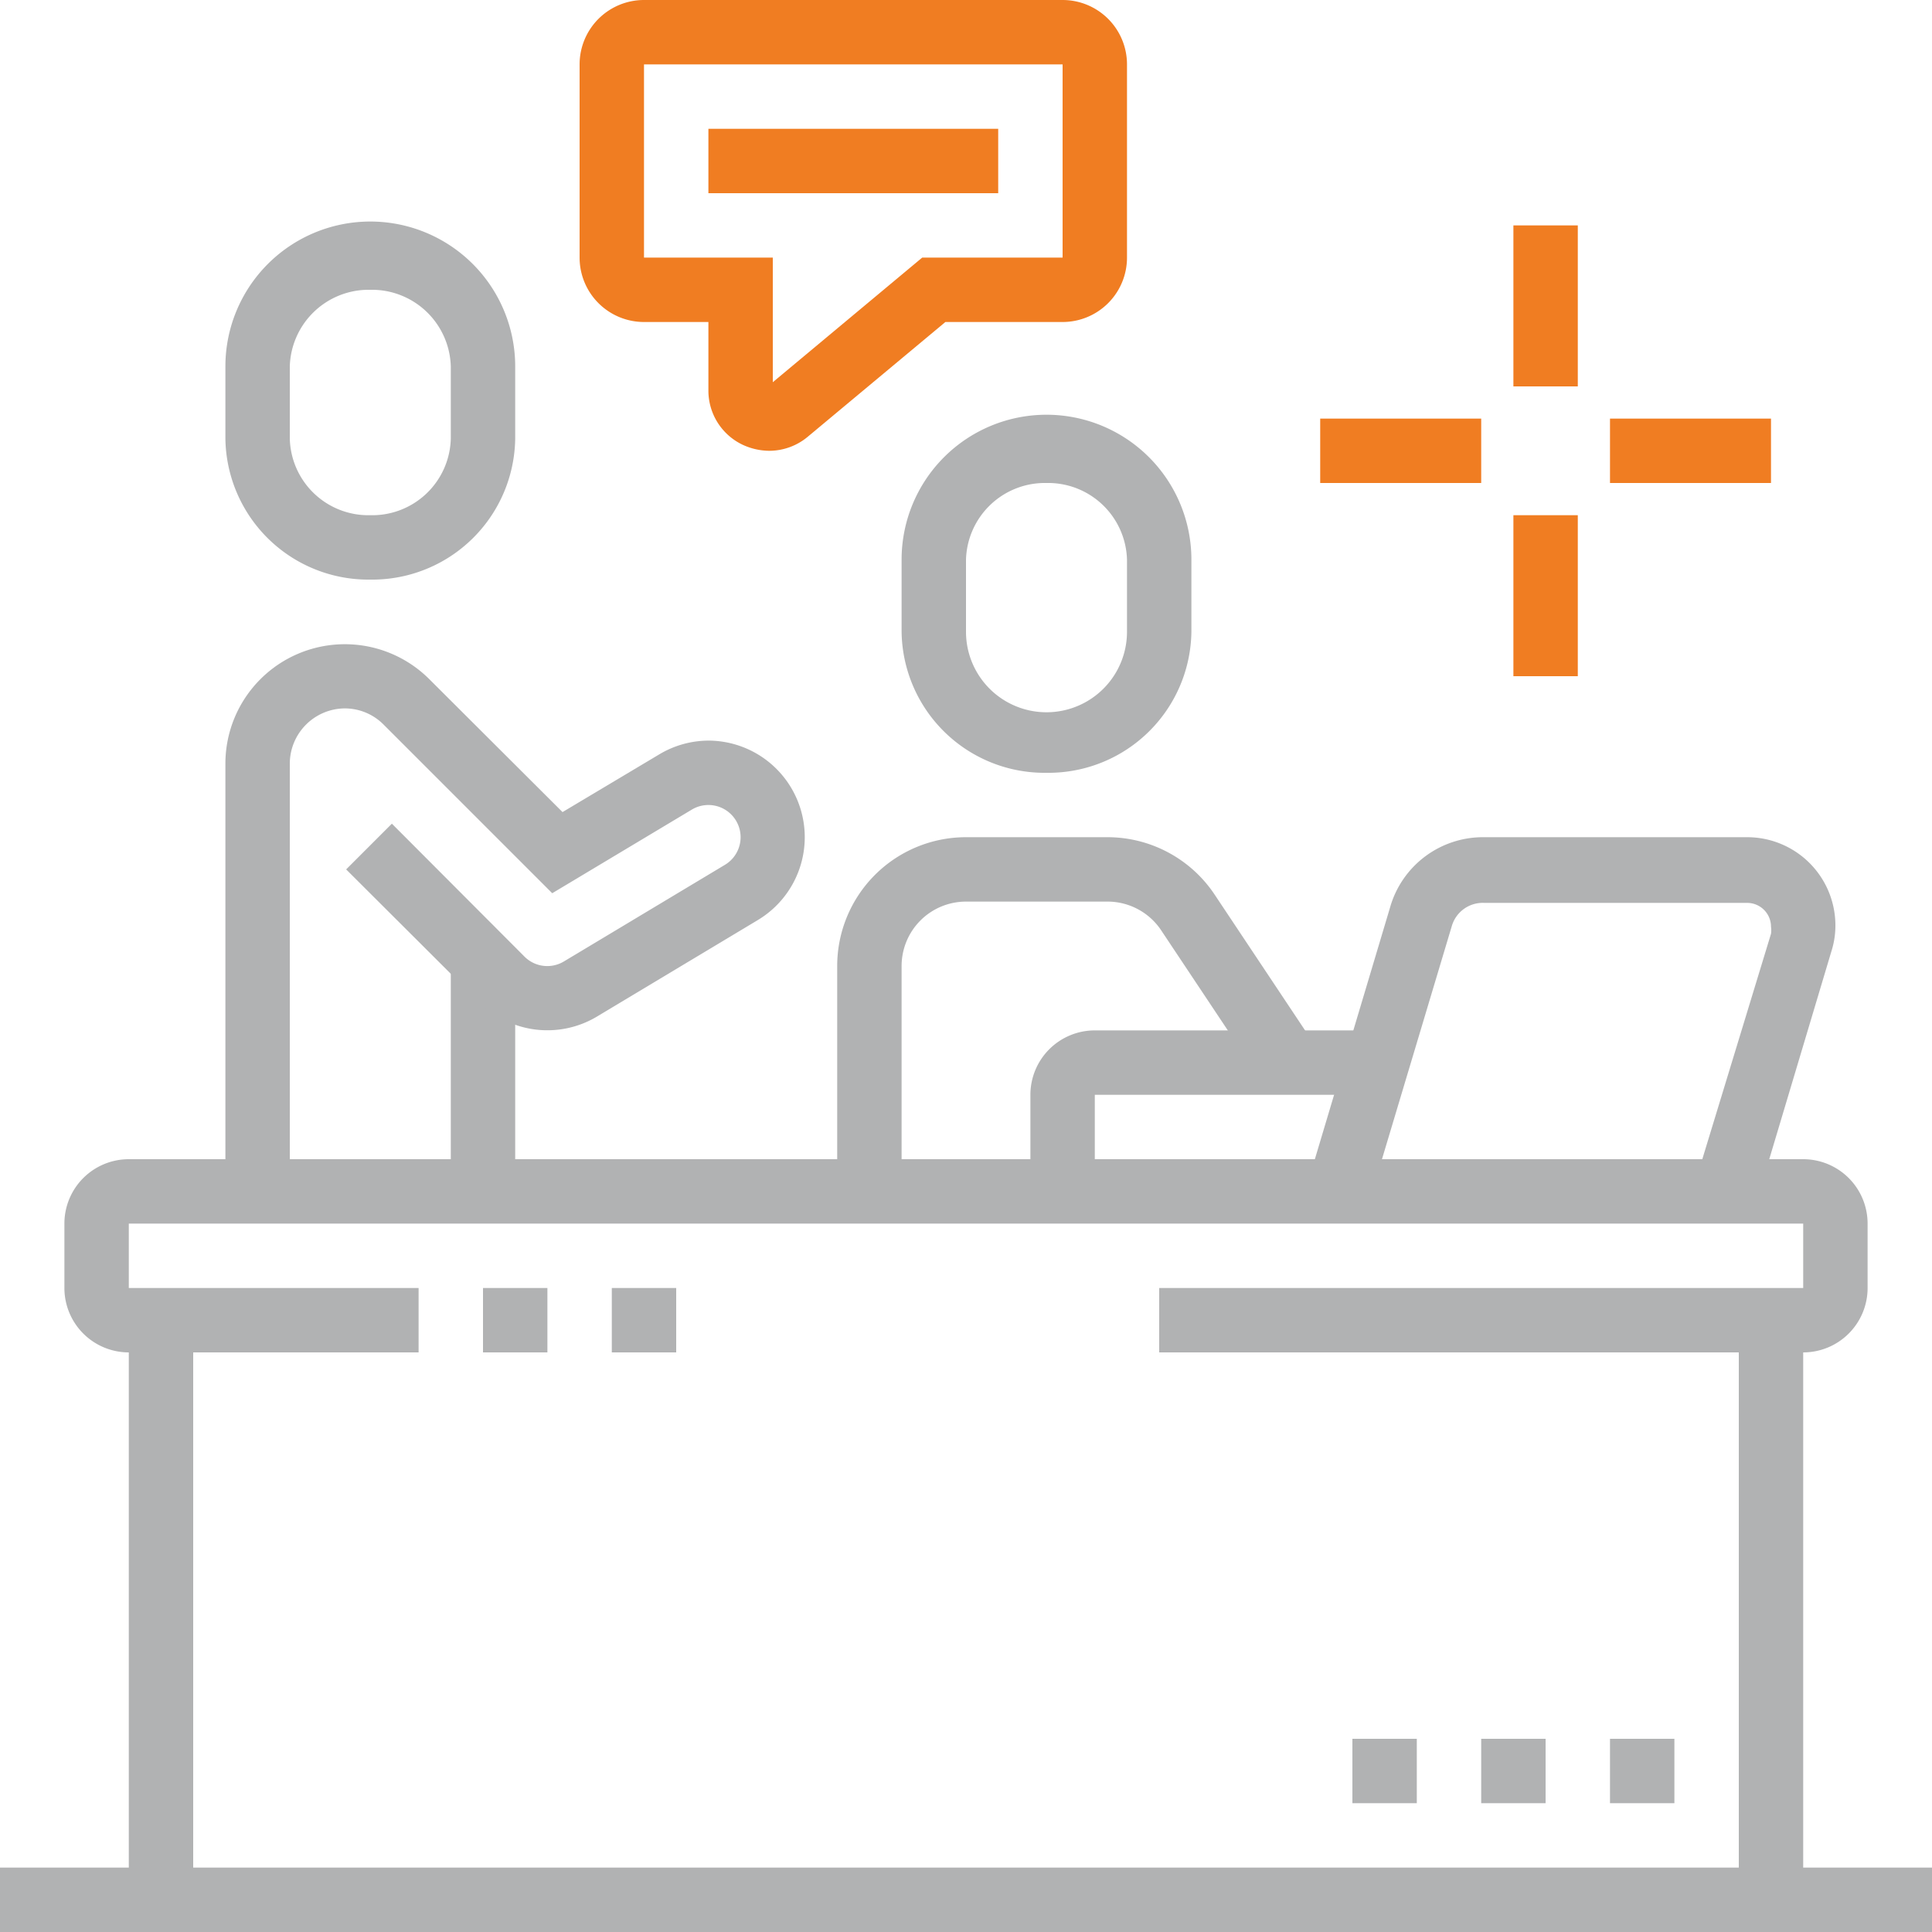
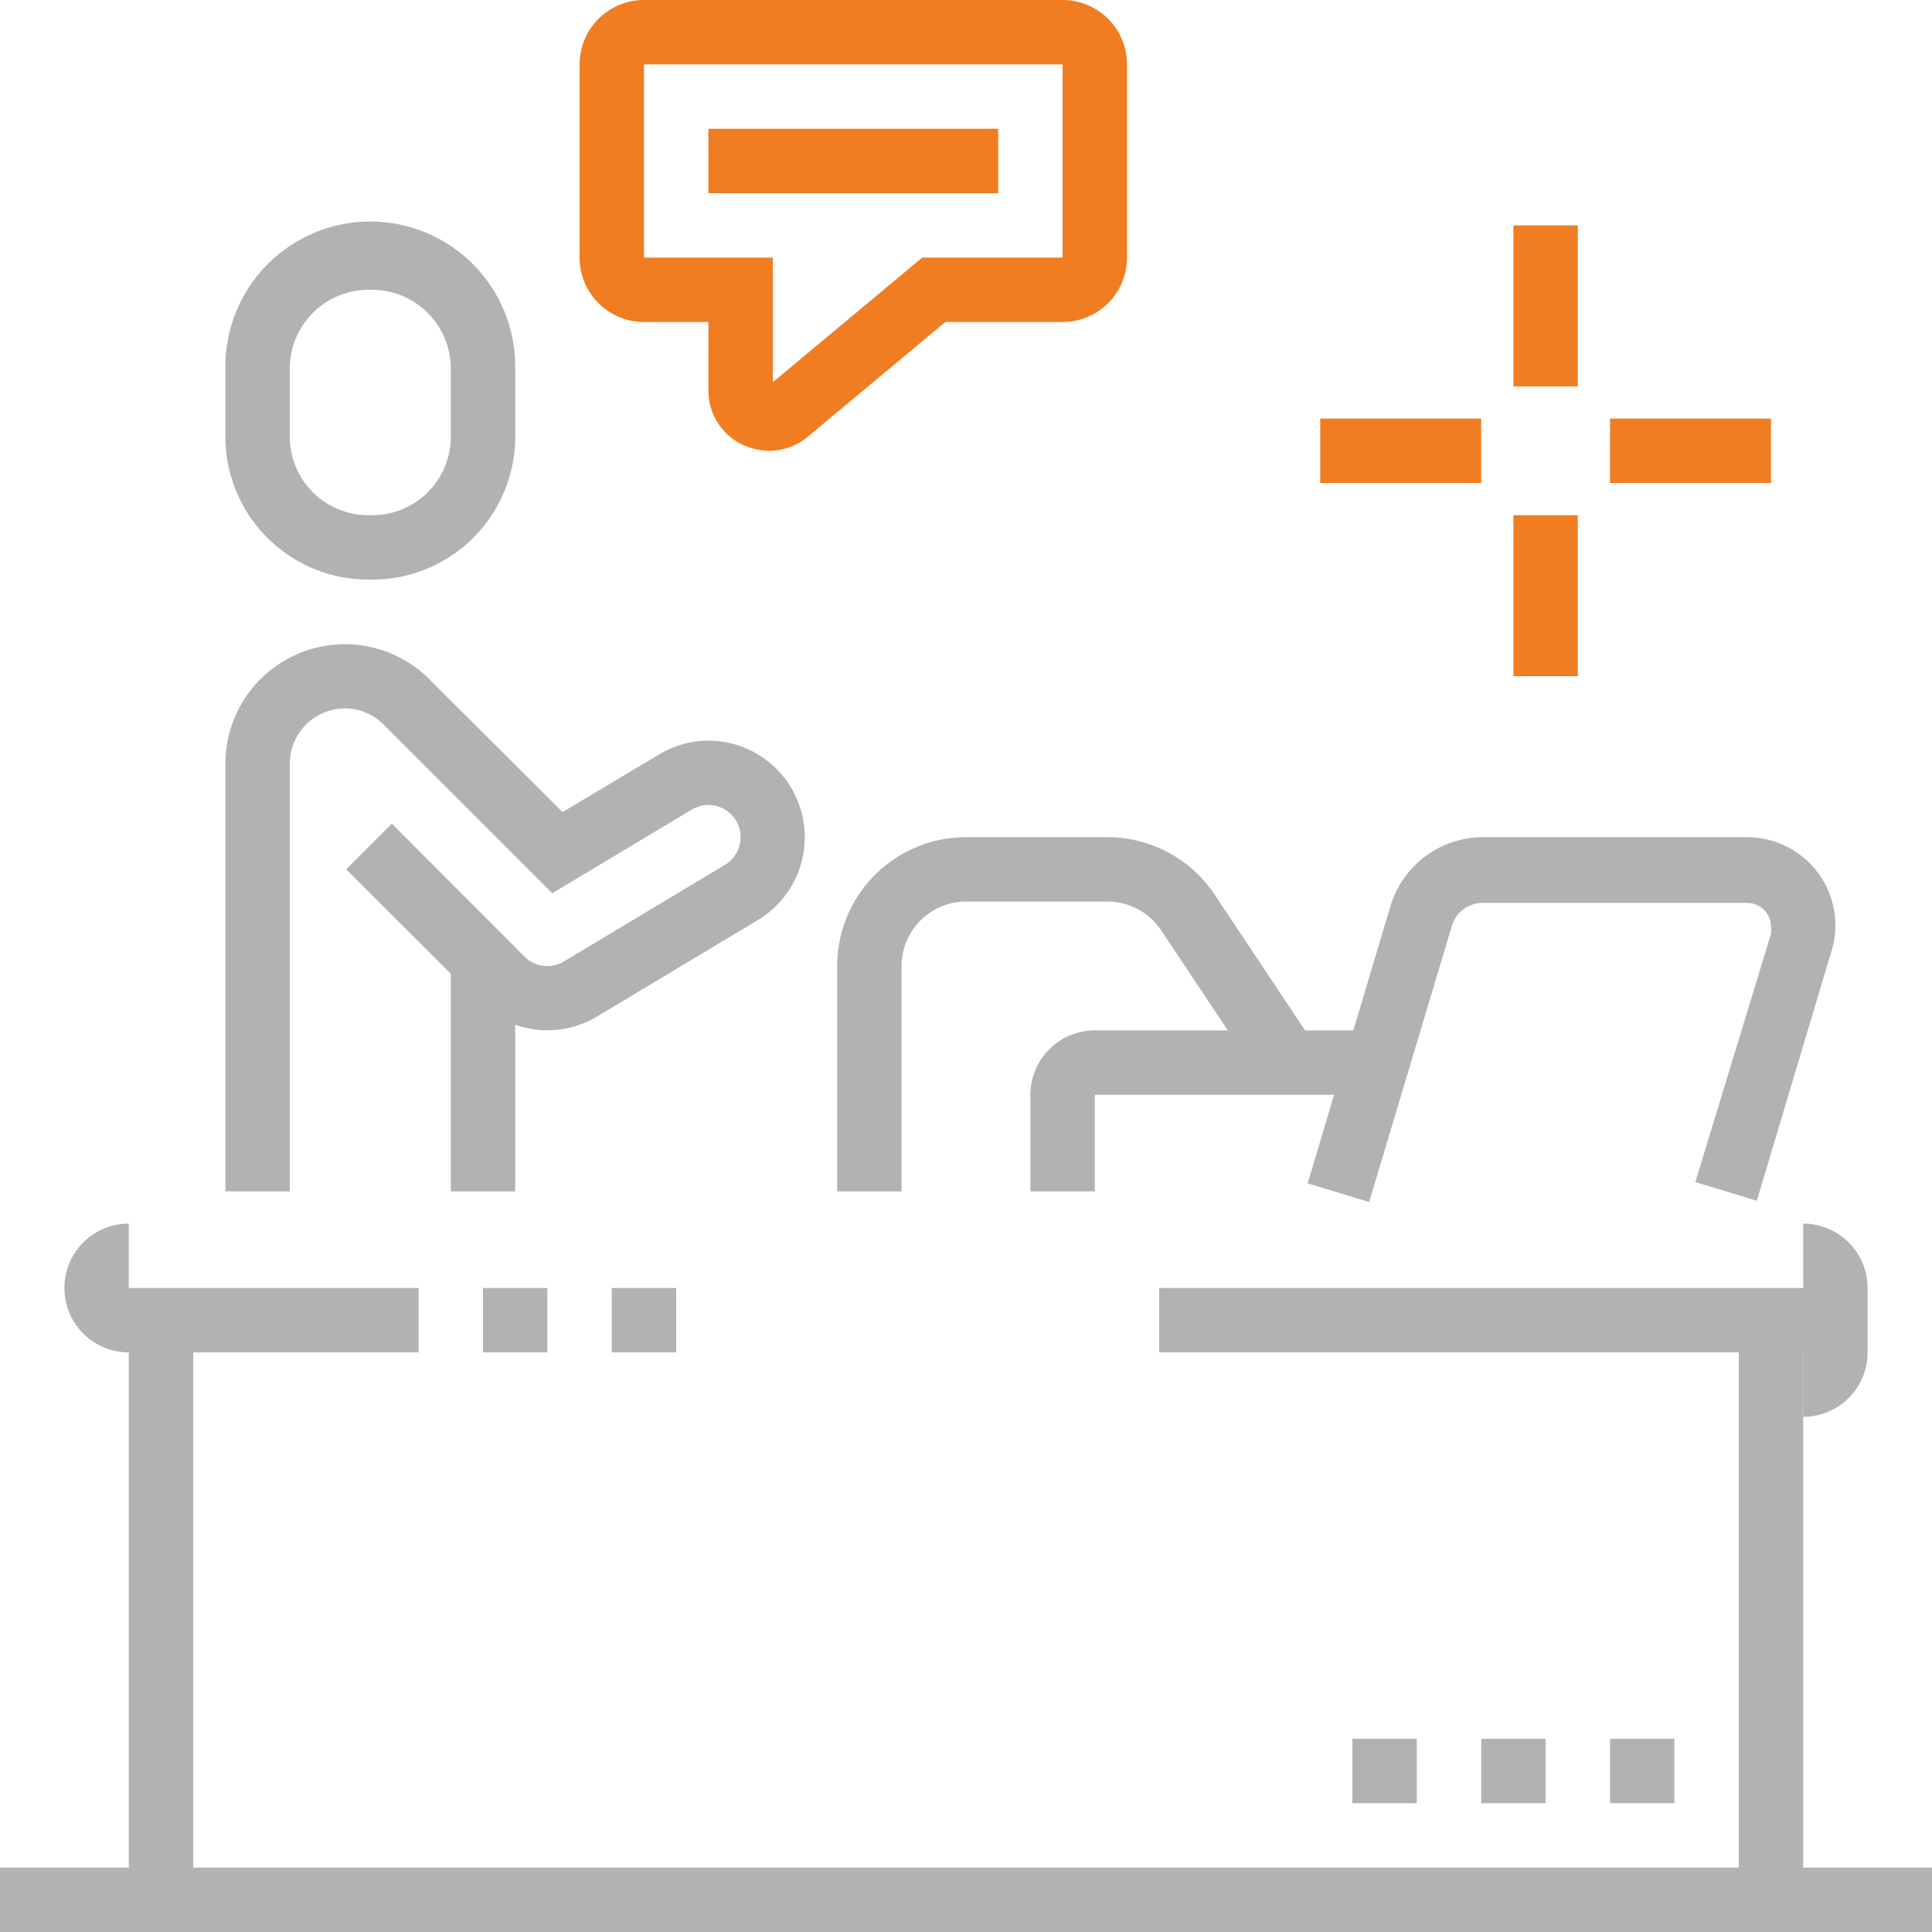
<svg xmlns="http://www.w3.org/2000/svg" id="Warstwa_1" data-name="Warstwa 1" width="21.17mm" height="21.17mm" viewBox="0 0 60 60">
  <defs>
    <style>
      .cls-1 {
        fill: none;
      }

      .cls-2 {
        clip-path: url(#clip-path);
      }

      .cls-3 {
        fill: #b1b2b3;
      }

      .cls-4 {
        fill: #f07d22;
      }
    </style>
    <clipPath id="clip-path">
      <rect class="cls-1" width="60" height="60" />
    </clipPath>
  </defs>
  <title>zusatzaufgaben</title>
  <g class="cls-2">
-     <path class="cls-3" d="M56,42H36V40H56V38H4v2h9v2H4a2,2,0,0,1-2-2V38a2,2,0,0,1,2-2H56a2,2,0,0,1,2,2v2a2,2,0,0,1-2,2" />
+     <path class="cls-3" d="M56,42H36V40H56V38H4v2h9v2H4a2,2,0,0,1-2-2a2,2,0,0,1,2-2H56a2,2,0,0,1,2,2v2a2,2,0,0,1-2,2" />
  </g>
  <rect class="cls-3" x="15" y="40" width="2" height="2" />
  <rect class="cls-3" x="19" y="40" width="2" height="2" />
  <rect class="cls-3" y="58" width="60" height="2" />
  <rect class="cls-3" x="4" y="41" width="2" height="18" />
  <rect class="cls-3" x="54" y="41" width="2" height="18" />
  <rect class="cls-3" x="50" y="54" width="2" height="2" />
  <rect class="cls-3" x="46" y="54" width="2" height="2" />
  <rect class="cls-3" x="42" y="54" width="2" height="2" />
  <g class="cls-2">
    <path class="cls-3" d="M11.5,9A2.45,2.45,0,0,0,9,11.38v2.24A2.44,2.44,0,0,0,11.5,16,2.44,2.44,0,0,0,14,13.62V11.38A2.45,2.45,0,0,0,11.5,9m0,9A4.44,4.44,0,0,1,7,13.62V11.38a4.5,4.5,0,0,1,9,0v2.24A4.44,4.44,0,0,1,11.5,18" />
-     <path class="cls-3" d="M32.5,15A2.45,2.45,0,0,0,30,17.38v2.24a2.5,2.5,0,0,0,5,0V17.38A2.45,2.45,0,0,0,32.5,15m0,9A4.44,4.44,0,0,1,28,19.62V17.38a4.5,4.5,0,0,1,9,0v2.24A4.44,4.44,0,0,1,32.5,24" />
  </g>
  <rect class="cls-3" x="14" y="29.83" width="2" height="7.17" />
  <g class="cls-2">
    <path class="cls-3" d="M9,37H7V23.71a3.71,3.71,0,0,1,6.33-2.62l4.14,4.13,3-1.79A3,3,0,0,1,22,23a3,3,0,0,1,1.54,5.57l-5,3a3,3,0,0,1-3.66-.45L10.75,27l1.42-1.42,4.12,4.13a1,1,0,0,0,1.22.15l5-3A1,1,0,0,0,23,26a1,1,0,0,0-1.51-.86l-4.34,2.6L11.91,22.5a1.7,1.7,0,0,0-1.2-.5A1.72,1.72,0,0,0,9,23.71Z" />
    <path class="cls-4" d="M20,2V8h4v3.87L28.64,8H33V2Zm3.89,12a2,2,0,0,1-.81-.18A1.86,1.86,0,0,1,22,12.12V10H20a2,2,0,0,1-2-2V2a2,2,0,0,1,2-2H33a2,2,0,0,1,2,2V8a2,2,0,0,1-2,2H29.36l-4.27,3.56a1.87,1.87,0,0,1-1.2.44" />
  </g>
  <rect class="cls-4" x="22" y="4" width="9" height="2" />
  <g class="cls-2">
    <path class="cls-3" d="M28,37H26V30a4,4,0,0,1,4-4h4.39a4,4,0,0,1,3.33,1.78l3.11,4.67-1.66,1.11-3.11-4.67A2,2,0,0,0,34.39,28H30a2,2,0,0,0-2,2Z" />
    <path class="cls-3" d="M54.56,37.29l-1.91-.58L55,29a.78.78,0,0,0,0-.22.74.74,0,0,0-.74-.74H46.09a1,1,0,0,0-1,.71l-2.57,8.58-1.91-.58,2.56-8.57A3,3,0,0,1,46.09,26h8.17A2.74,2.74,0,0,1,57,28.74a2.61,2.61,0,0,1-.12.79Z" />
    <path class="cls-3" d="M34,37H32V34a2,2,0,0,1,2-2h8.8v2H34Z" />
  </g>
  <rect class="cls-4" x="47" y="7" width="2" height="5" />
  <rect class="cls-4" x="47" y="16" width="2" height="5" />
  <rect class="cls-4" x="50" y="13" width="5" height="2" />
  <rect class="cls-4" x="41" y="13" width="5" height="2" />
</svg>